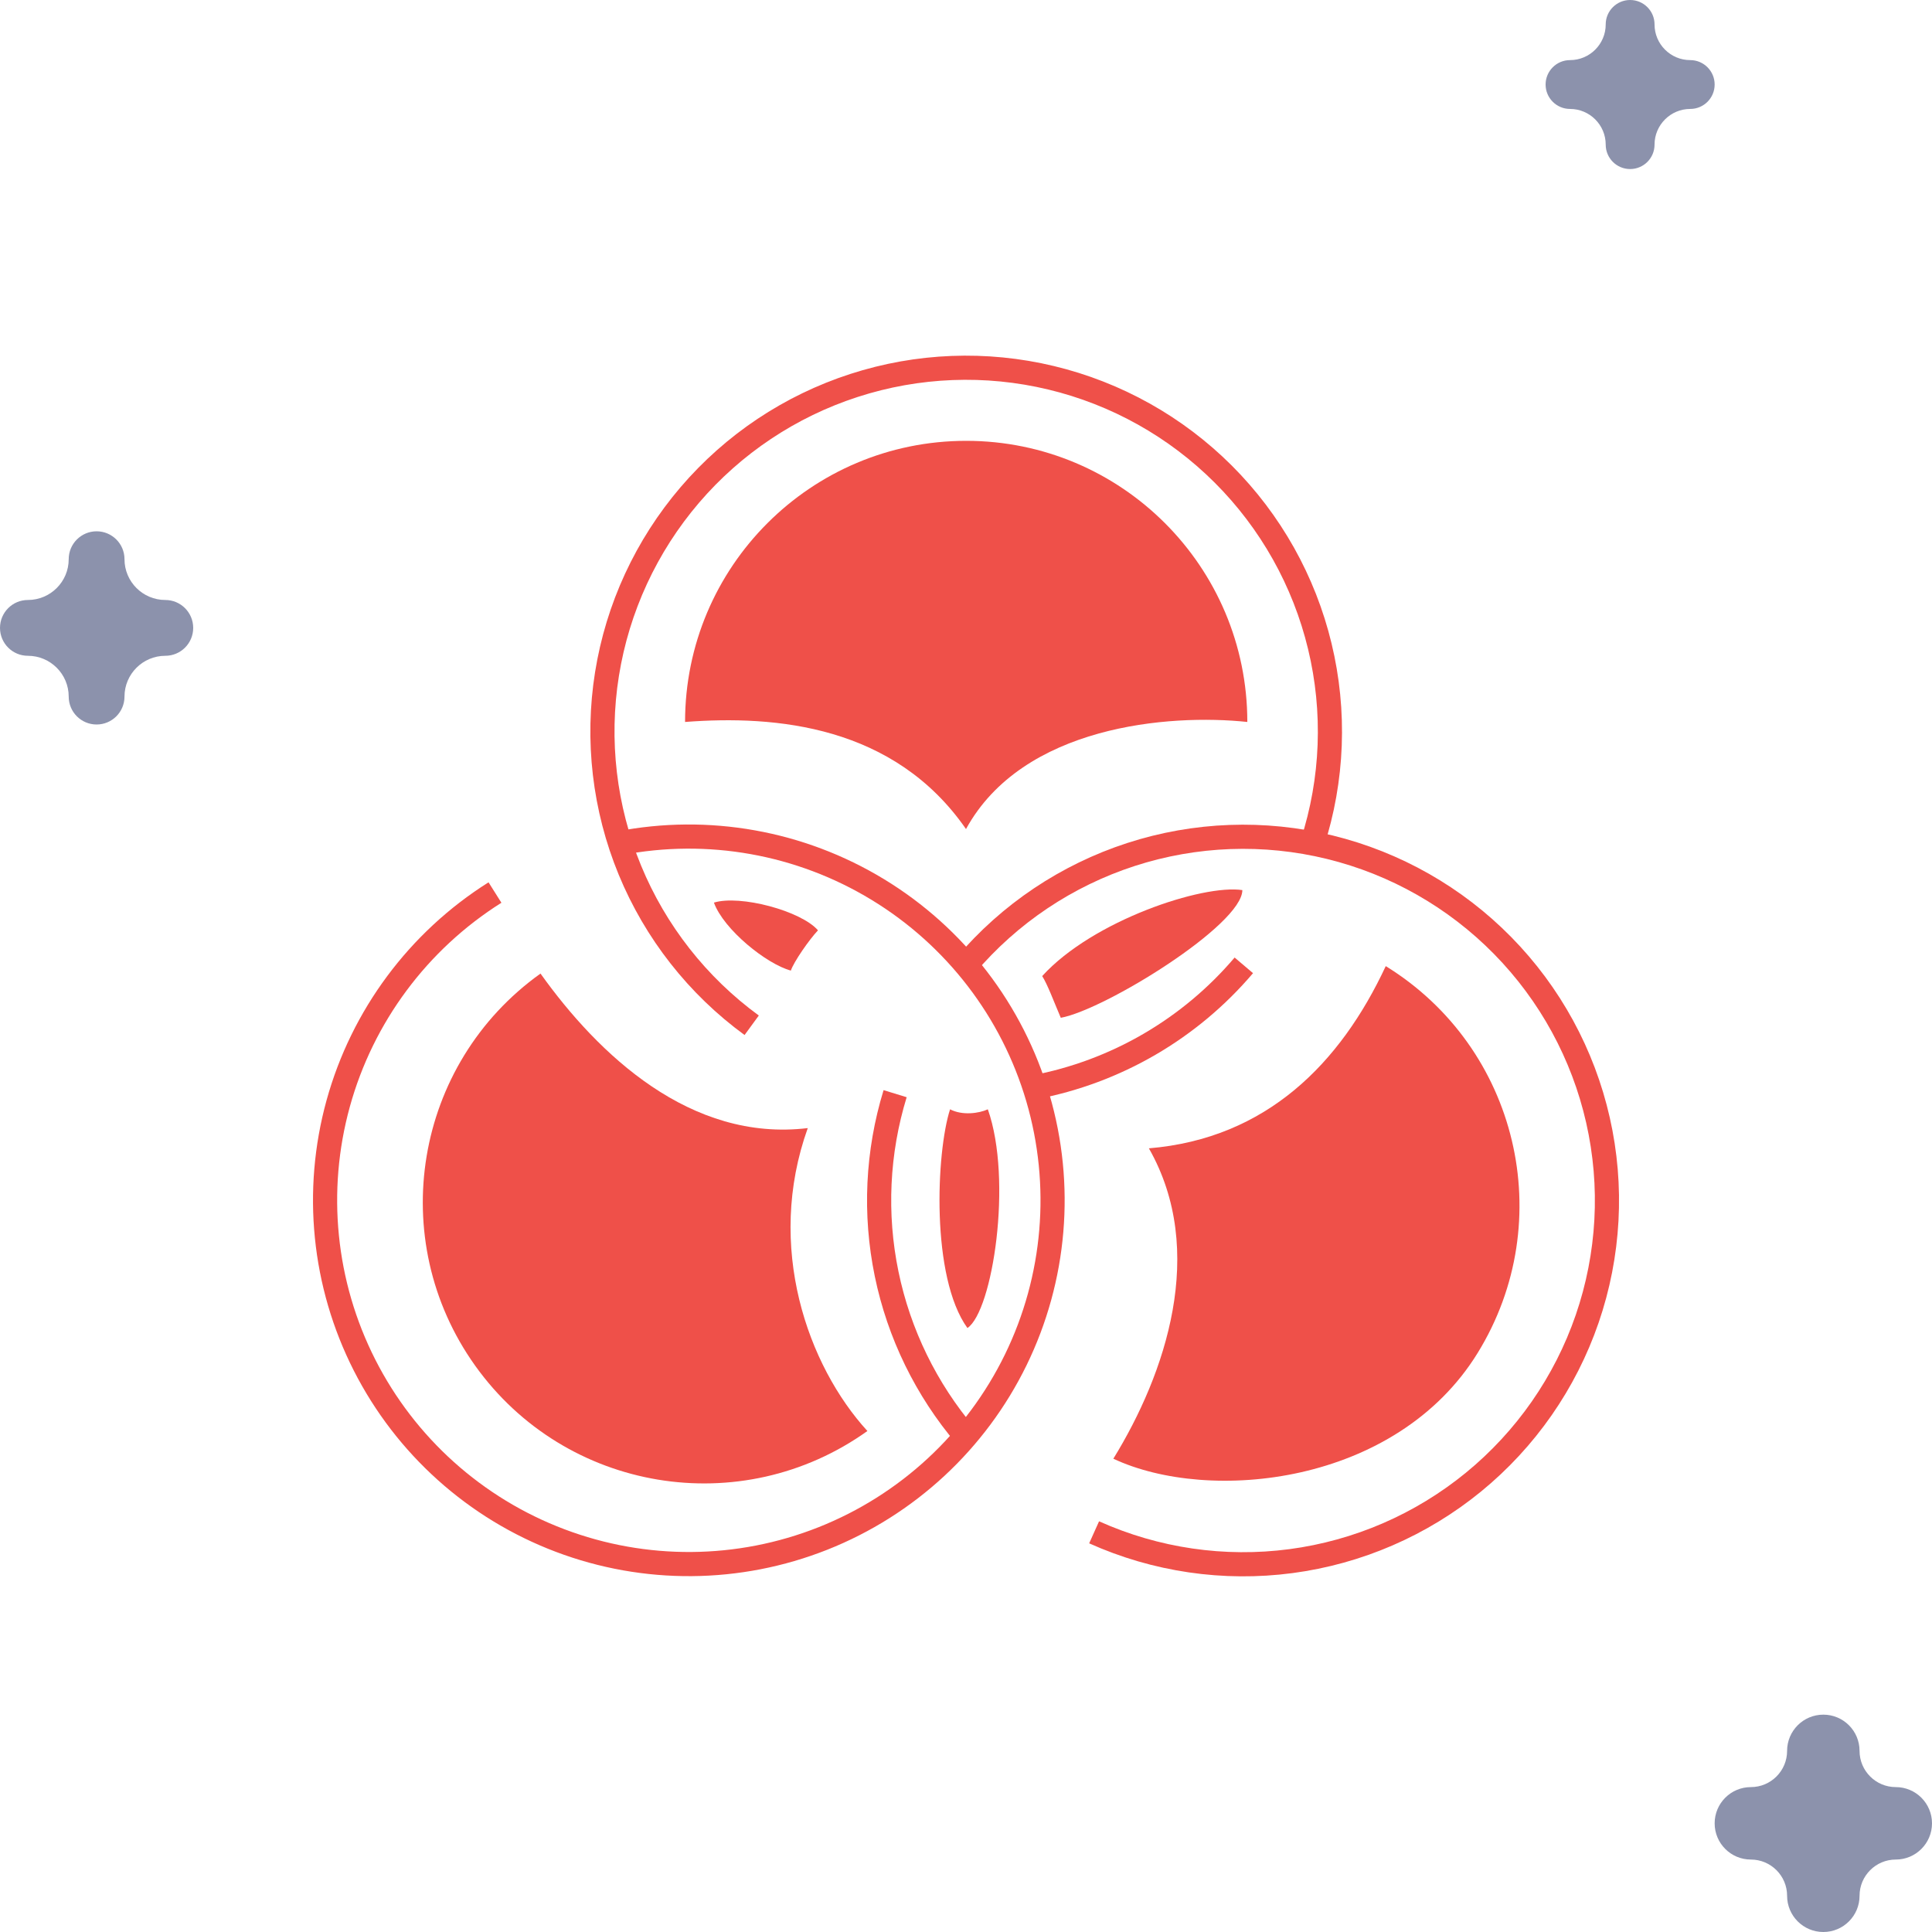
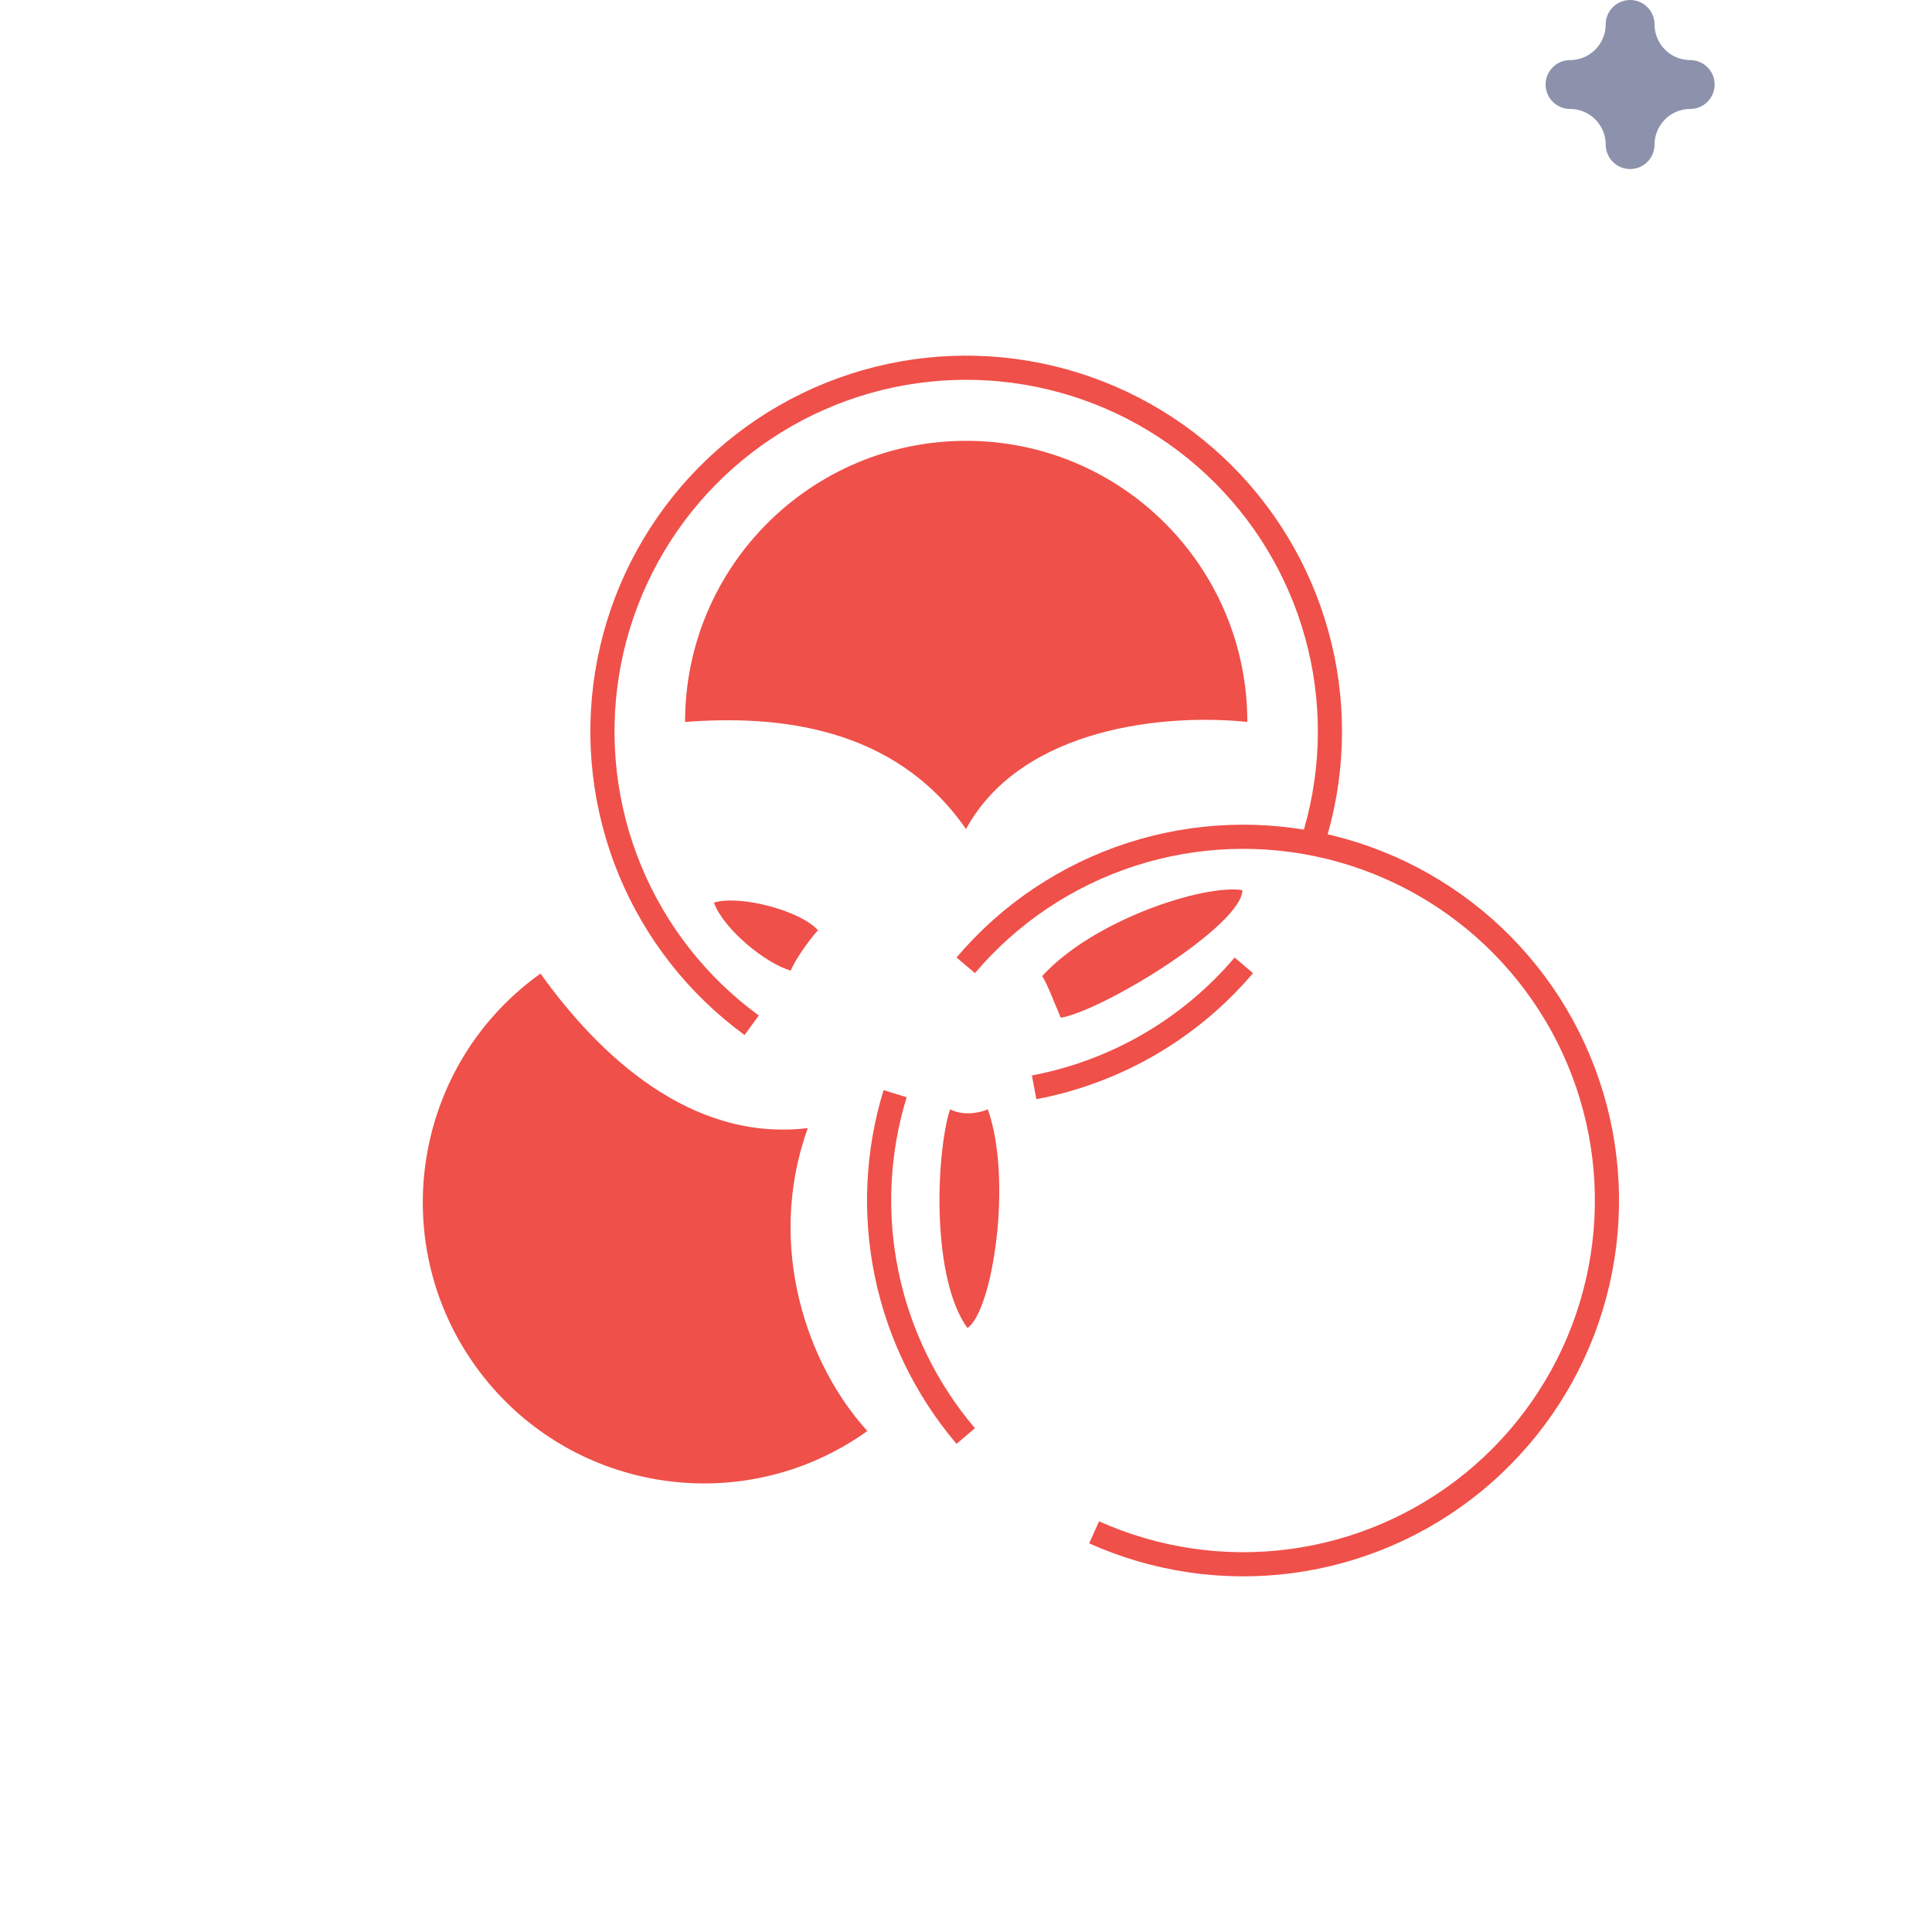
<svg xmlns="http://www.w3.org/2000/svg" width="80" height="80" viewBox="0 0 80 80" fill="none">
  <path d="M51.504 39.973C49.273 42.6 46.208 44.383 42.821 45.023M31.126 42.454C28.884 40.817 27.139 38.593 26.081 36.027C25.024 33.461 24.696 30.652 25.134 27.912C25.572 25.171 26.759 22.605 28.563 20.496C30.367 18.387 32.719 16.818 35.359 15.962C37.999 15.105 40.825 14.995 43.523 15.643C46.222 16.291 48.689 17.671 50.653 19.633C52.616 21.594 54 24.06 54.65 26.758C55.301 29.456 55.193 32.282 54.339 34.923" stroke="#EF5049" stroke-miterlimit="10" />
-   <path d="M25.635 34.92C29.319 34.2 33.14 34.882 36.348 36.833C39.556 38.783 41.92 41.862 42.977 45.464C44.033 49.067 43.706 52.935 42.06 56.309C40.413 59.683 37.566 62.321 34.075 63.705C30.585 65.088 26.704 65.119 23.193 63.79C19.681 62.462 16.793 59.87 15.093 56.522C13.393 53.174 13.005 49.312 14.004 45.693C15.004 42.074 17.319 38.959 20.496 36.958" stroke="#EF5049" stroke-miterlimit="10" />
  <path d="M39.989 59.463C38.351 57.535 37.224 55.227 36.713 52.749C36.202 50.271 36.323 47.705 37.065 45.287M39.989 39.971C41.799 37.835 44.169 36.247 46.831 35.383C49.493 34.52 52.344 34.415 55.063 35.081C57.781 35.747 60.261 37.158 62.222 39.154C64.184 41.151 65.551 43.655 66.169 46.385C66.787 49.114 66.632 51.963 65.722 54.61C64.811 57.257 63.181 59.597 61.015 61.37C58.848 63.142 56.231 64.275 53.456 64.643C50.681 65.01 47.858 64.597 45.305 63.45" stroke="#EF5049" stroke-miterlimit="10" />
-   <path d="M78.5 74C77.673 74 77 73.327 77 72.5C77 71.672 76.329 71 75.5 71C74.671 71 74 71.672 74 72.5C74 73.327 73.327 74 72.5 74C71.671 74 71 74.672 71 75.5C71 76.328 71.671 77 72.5 77C73.327 77 74 77.673 74 78.5C74 79.328 74.671 80 75.5 80C76.329 80 77 79.328 77 78.5C77 77.673 77.673 77 78.5 77C79.329 77 80 76.328 80 75.5C80 74.672 79.328 74 78.5 74Z" fill="#8C92AC" />
-   <path d="M6.845 24.844C5.913 24.844 5.155 24.087 5.155 23.155C5.155 22.517 4.638 22 4 22C3.362 22 2.845 22.517 2.845 23.155C2.845 24.087 2.087 24.844 1.155 24.844C0.517 24.844 0 25.362 0 26C0 26.638 0.517 27.155 1.155 27.155C2.087 27.155 2.845 27.913 2.845 28.845C2.845 29.483 3.362 30 4 30C4.638 30 5.155 29.483 5.155 28.845C5.155 27.913 5.913 27.155 6.845 27.155C7.483 27.155 8 26.638 8 26C8 25.362 7.483 24.844 6.845 24.844Z" fill="#8C92AC" />
  <path d="M69.989 2.489C69.174 2.489 68.511 1.826 68.511 1.011C68.511 0.453 68.058 0 67.5 0C66.942 0 66.489 0.453 66.489 1.011C66.489 1.826 65.826 2.489 65.011 2.489C64.453 2.489 64 2.942 64 3.5C64 4.058 64.453 4.511 65.011 4.511C65.826 4.511 66.489 5.174 66.489 5.989C66.489 6.547 66.942 7 67.5 7C68.058 7 68.511 6.547 68.511 5.989C68.511 5.174 69.174 4.511 69.989 4.511C70.547 4.511 71 4.058 71 3.5C71 2.942 70.547 2.489 69.989 2.489Z" fill="#8C92AC" />
  <path d="M51.649 29.895C48.415 29.551 42.351 30.038 40 34.329C37.027 30.038 32.128 29.606 28.367 29.895C28.367 23.466 33.579 18.254 40.008 18.254C46.437 18.254 51.649 23.466 51.649 29.895Z" fill="#EF5049" />
-   <path d="M46.101 60.402C48.264 56.89 49.994 51.802 47.573 47.55C52.447 47.144 55.505 44.025 57.381 40.005C62.855 43.376 64.56 50.547 61.188 56.021C57.817 61.495 50.074 62.266 46.101 60.402Z" fill="#EF5049" />
  <path d="M22.381 40.313C24.779 43.669 28.59 47.294 33.448 46.712C31.685 51.626 33.448 56.552 35.917 59.255C30.686 62.993 23.415 61.783 19.677 56.552C15.94 51.321 17.15 44.051 22.381 40.313Z" fill="#EF5049" />
  <path d="M40.059 54.991C38.536 52.877 38.767 47.714 39.34 45.934C39.852 46.201 40.545 46.101 40.904 45.934C41.94 48.866 41.102 54.291 40.059 54.991Z" fill="#EF5049" />
  <path d="M51.443 36.857C51.443 38.295 45.765 41.806 43.925 42.145C43.63 41.455 43.377 40.766 43.155 40.417C45.246 38.115 49.803 36.61 51.443 36.857Z" fill="#EF5049" />
  <path d="M29.562 37.375C30.642 37.042 33.172 37.715 33.871 38.523C33.509 38.904 32.86 39.84 32.748 40.19C31.745 39.922 29.969 38.495 29.562 37.375Z" fill="#EF5049" />
</svg>